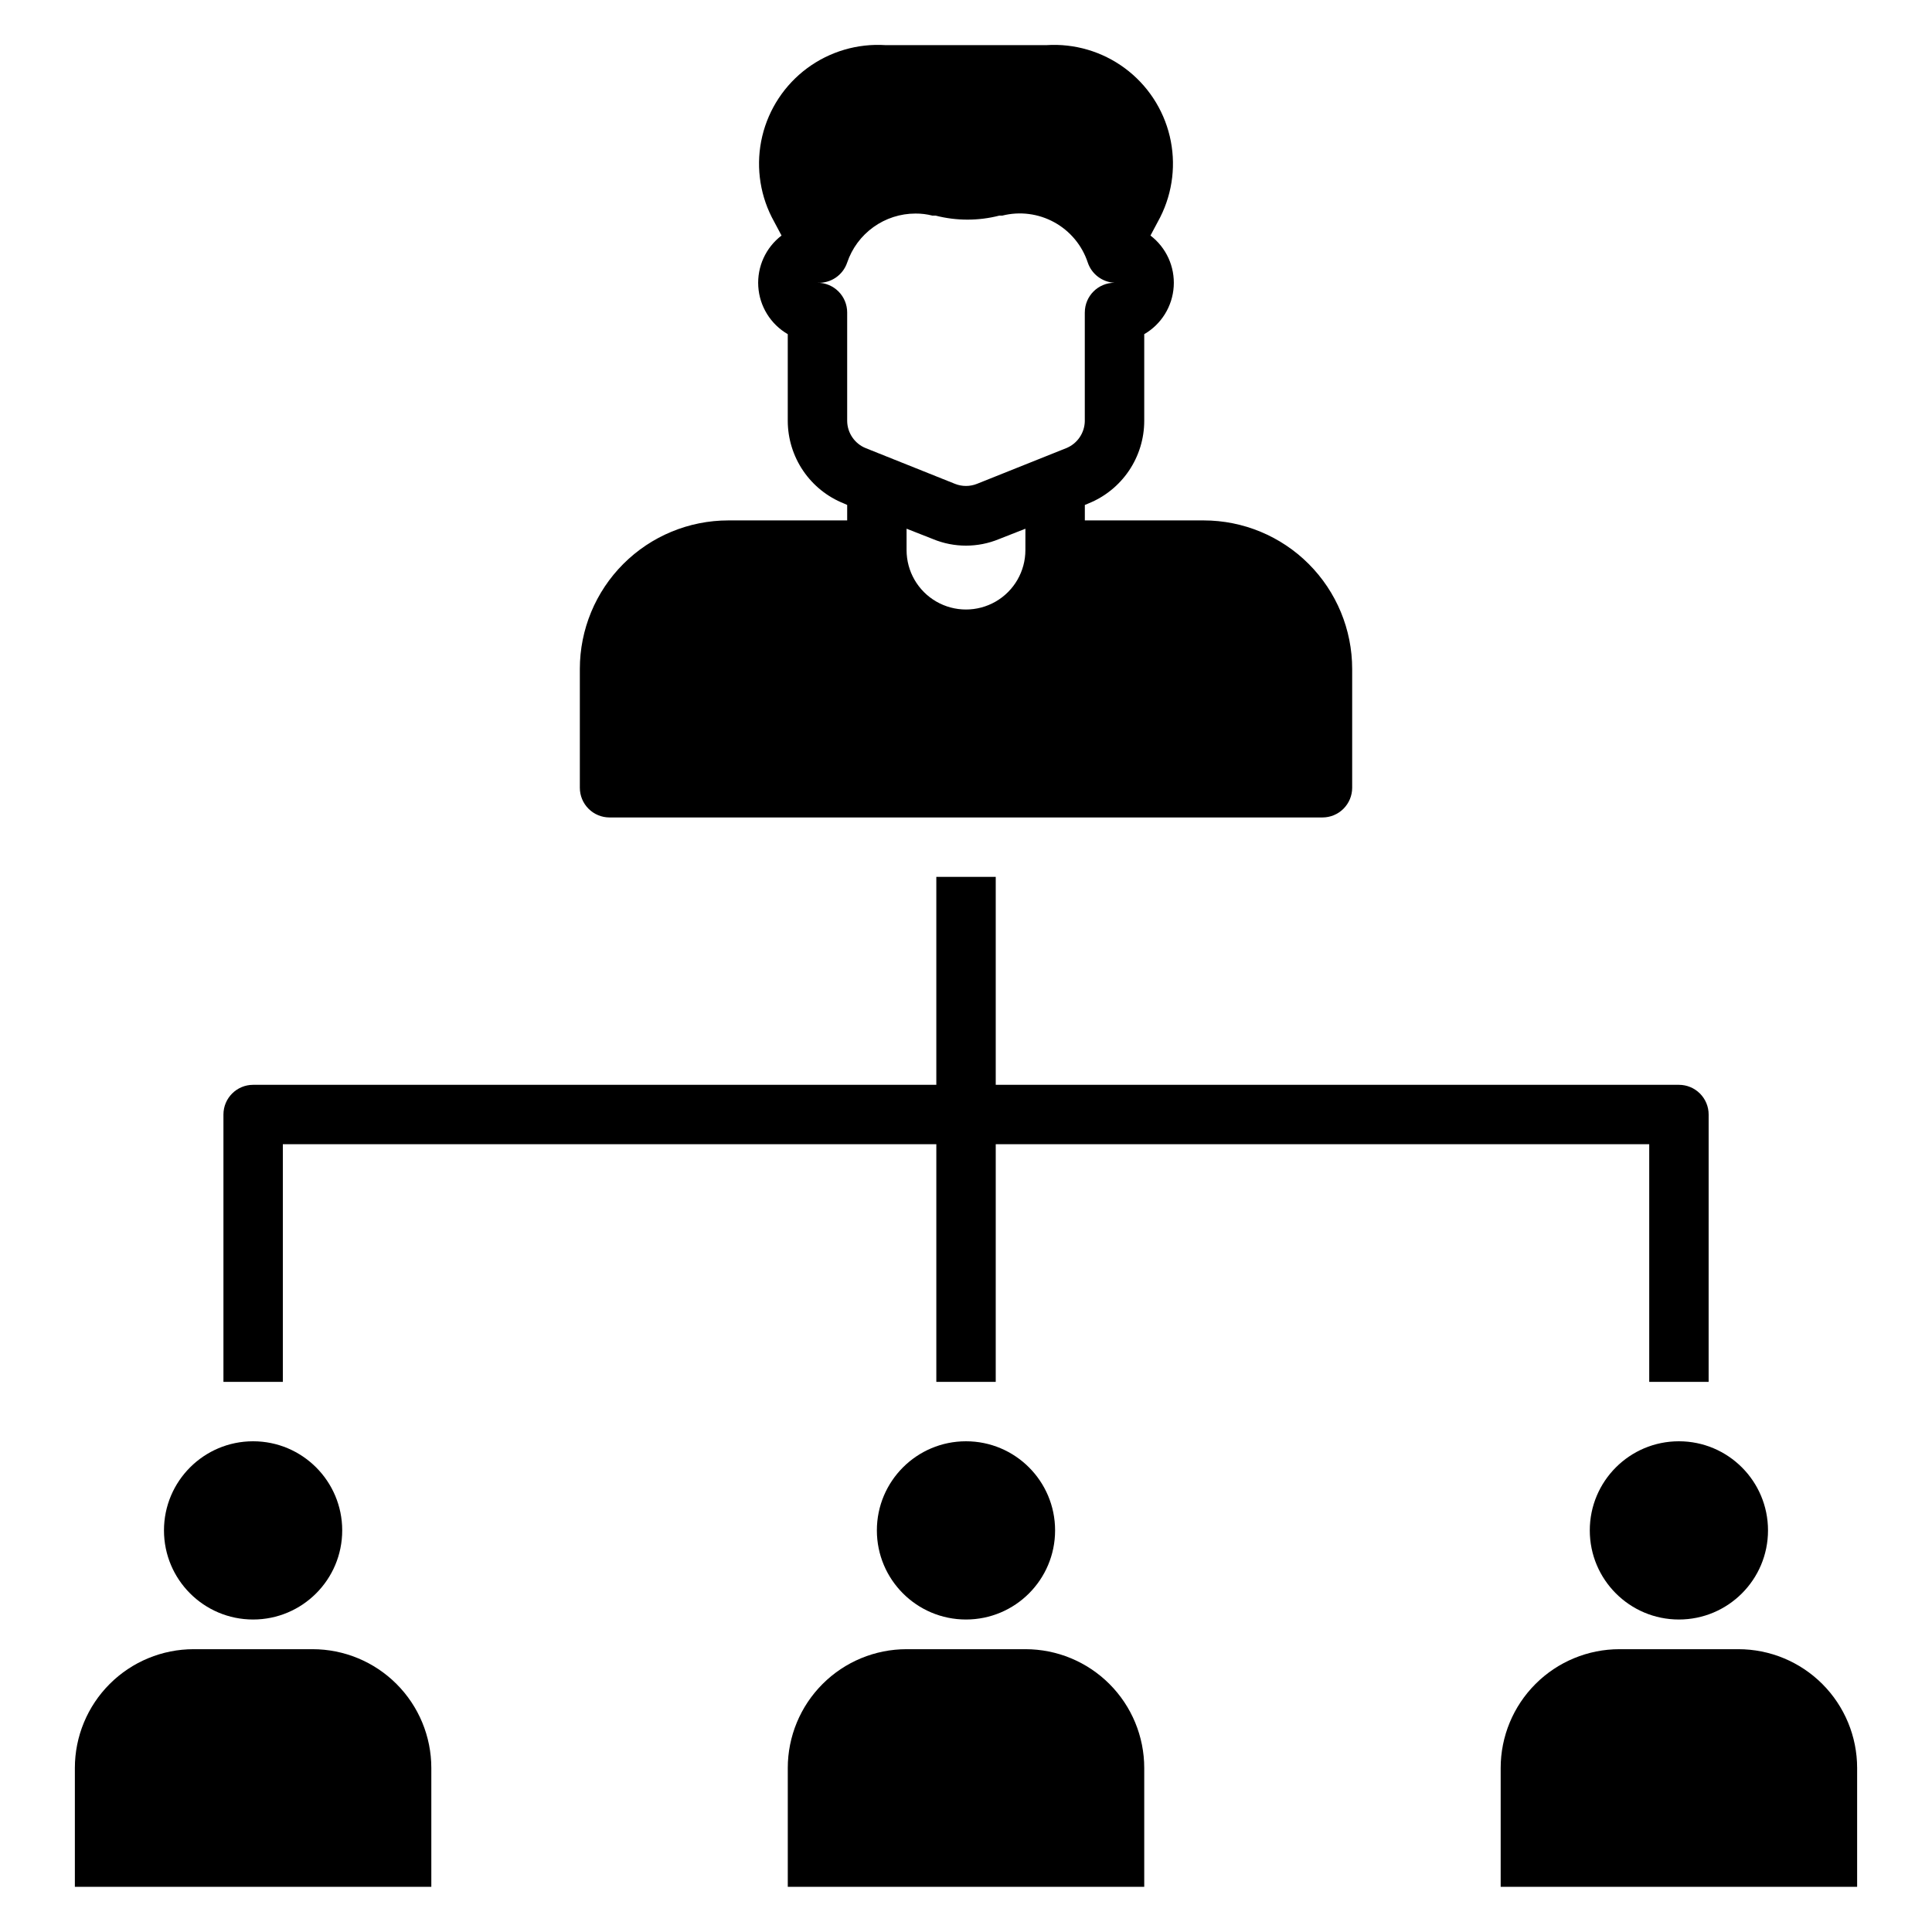
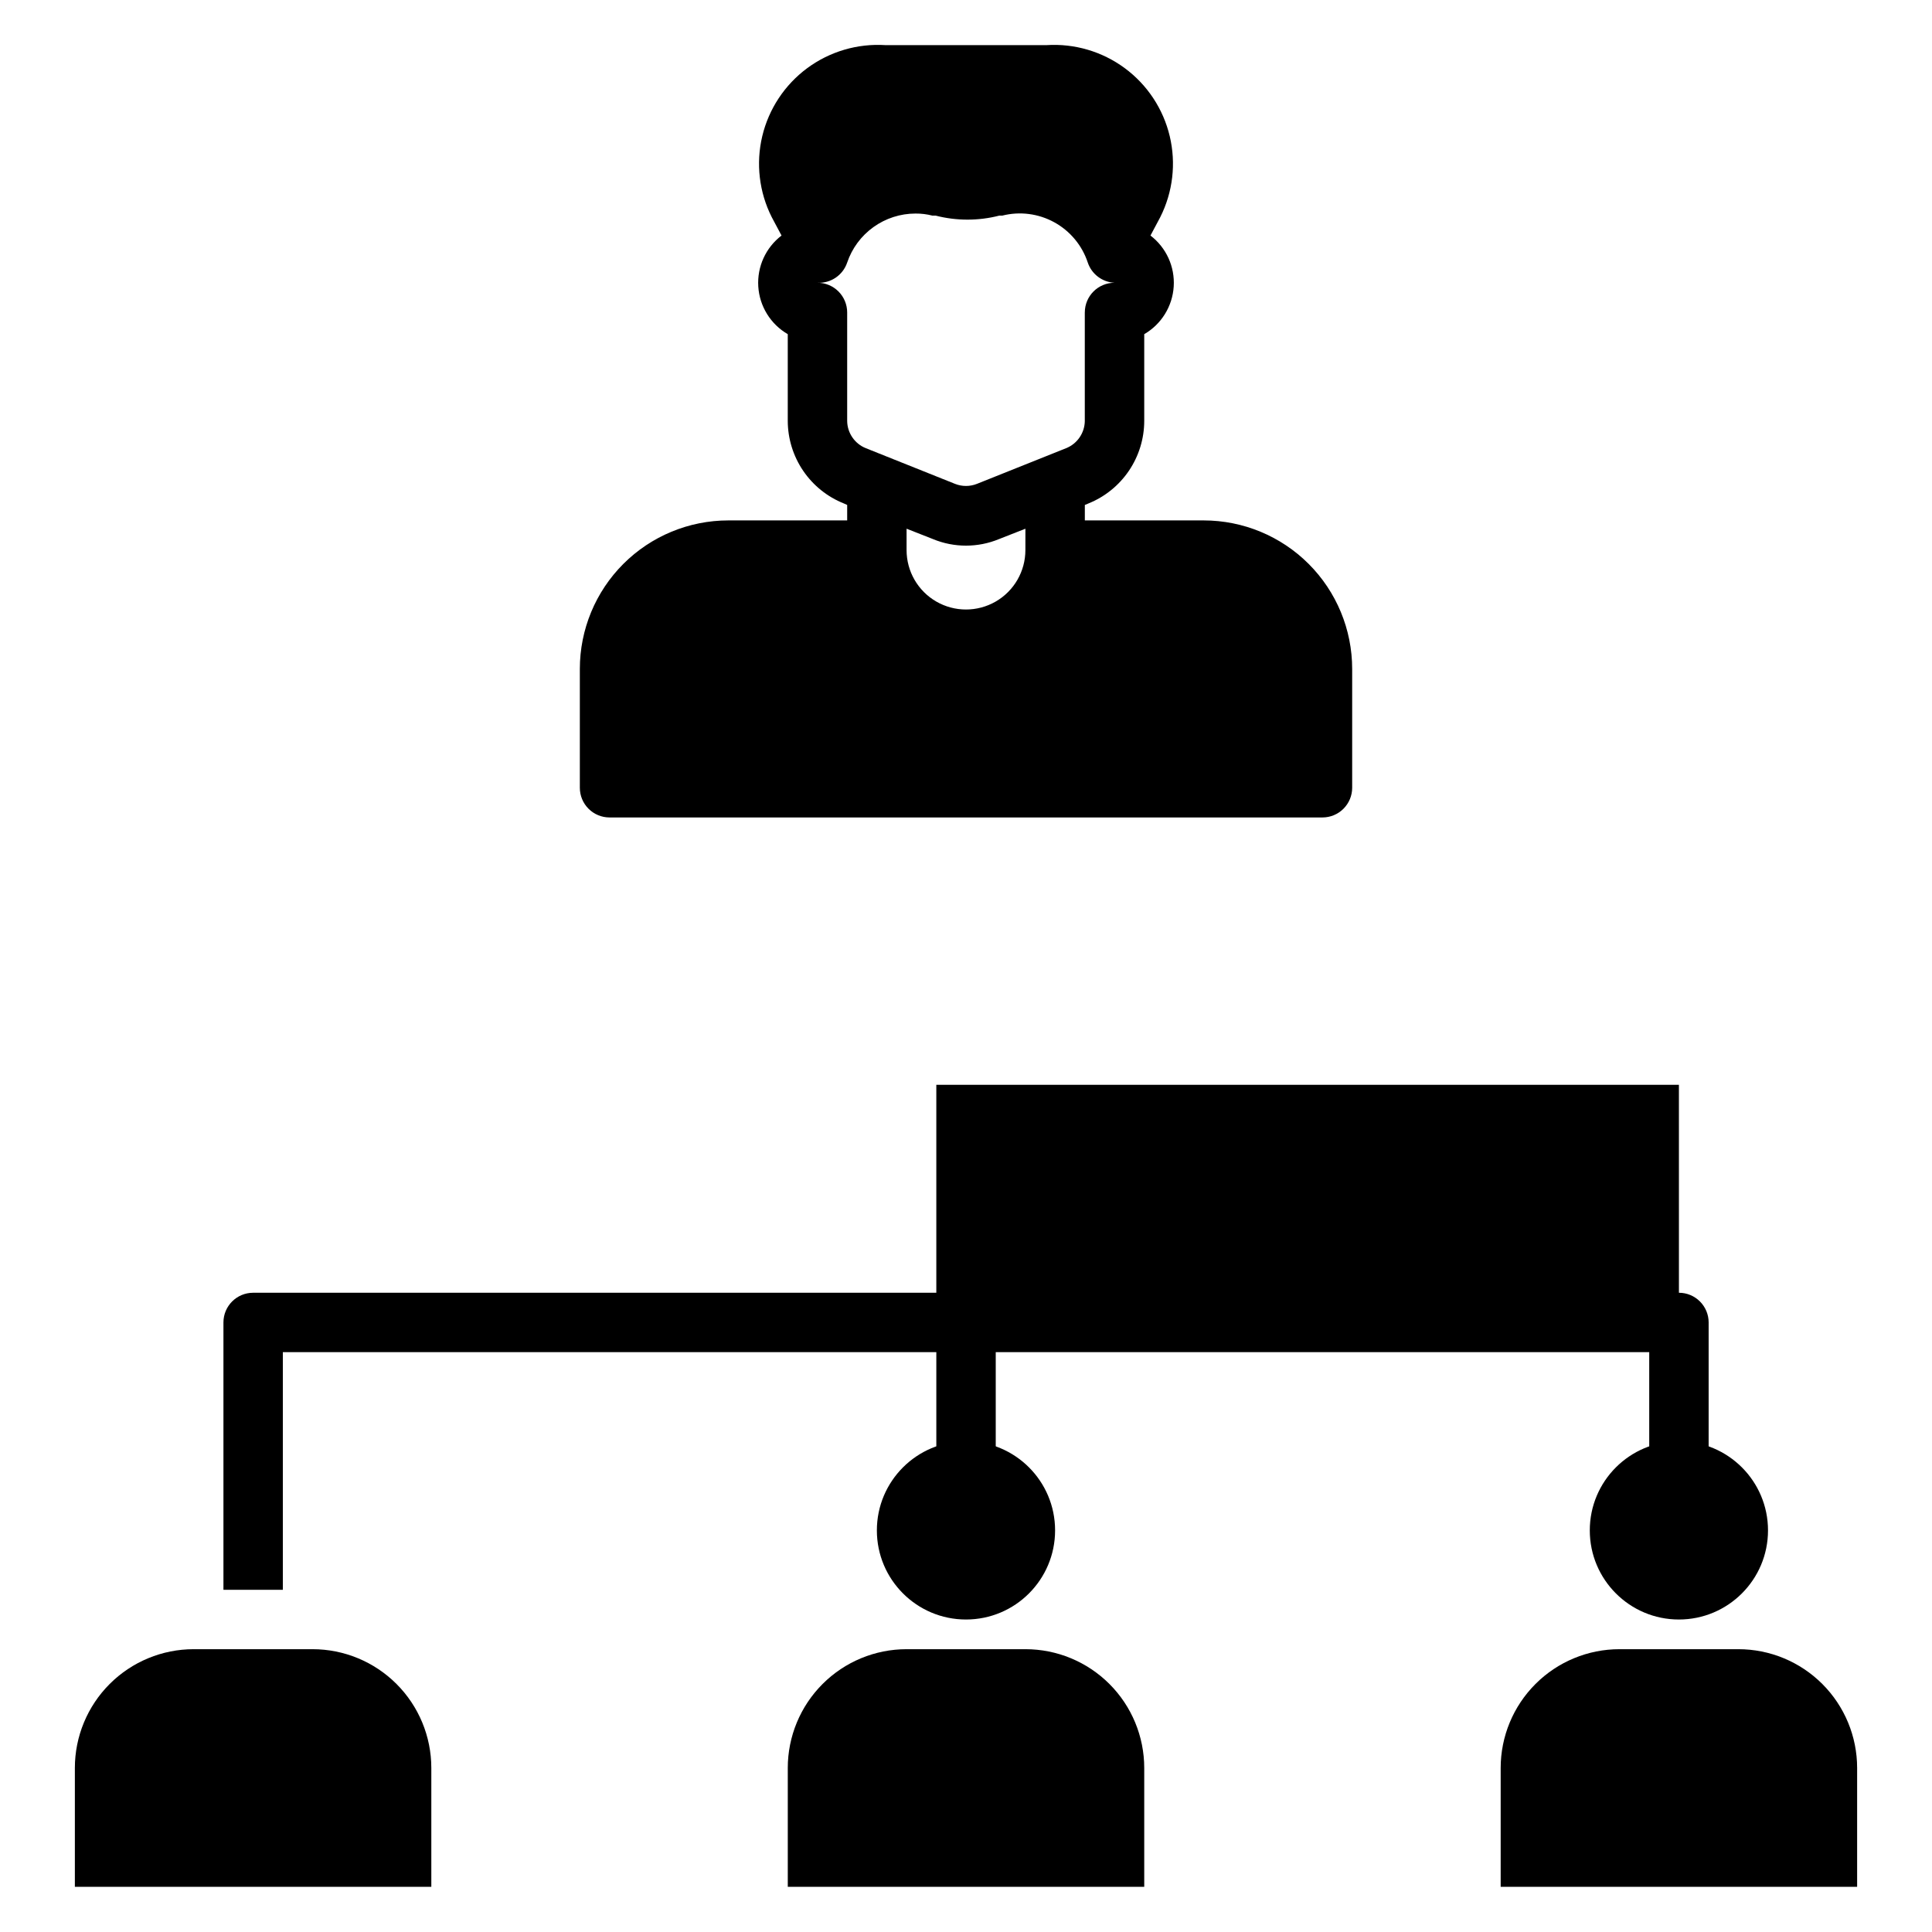
<svg xmlns="http://www.w3.org/2000/svg" fill="#000000" width="800px" height="800px" version="1.1" viewBox="144 144 512 512">
  <g>
-     <path d="m234.69 549.57c0 13.043-10.574 23.617-23.617 23.617-13.043 0-23.617-10.574-23.617-23.617 0-13.043 10.574-23.617 23.617-23.617 13.043 0 23.617 10.574 23.617 23.617" />
    <path d="m163.84 612.54v31.488h94.465v-31.488c0-8.352-3.316-16.359-9.223-22.266-5.902-5.906-13.914-9.223-22.266-9.223h-31.488c-8.348 0-16.359 3.316-22.266 9.223-5.902 5.906-9.223 13.914-9.223 22.266z" />
    <path d="m423.61 549.57c0 13.043-10.57 23.617-23.613 23.617s-23.617-10.574-23.617-23.617c0-13.043 10.574-23.617 23.617-23.617s23.613 10.574 23.613 23.617" />
    <path d="m352.77 612.54v31.488h94.465v-31.488c0-8.352-3.316-16.359-9.223-22.266s-13.914-9.223-22.266-9.223h-31.488c-8.352 0-16.359 3.316-22.266 9.223s-9.223 13.914-9.223 22.266z" />
    <path d="m612.54 549.57c0 13.043-10.574 23.617-23.617 23.617s-23.613-10.574-23.613-23.617c0-13.043 10.57-23.617 23.613-23.617s23.617 10.574 23.617 23.617" />
    <path d="m636.16 612.54c0-8.352-3.32-16.359-9.223-22.266-5.906-5.906-13.914-9.223-22.266-9.223h-31.488c-8.352 0-16.359 3.316-22.266 9.223s-9.223 13.914-9.223 22.266v31.488h94.465z" />
-     <path d="m588.93 431.49h-181.05v-55.105h-15.746v55.105h-181.05c-4.348 0-7.871 3.523-7.871 7.871v70.848h15.742v-62.977h173.18v62.977h15.742l0.004-62.977h173.18v62.977h15.742l0.004-70.848c0-2.09-0.832-4.09-2.309-5.566-1.477-1.477-3.477-2.305-5.566-2.305z" />
+     <path d="m588.93 431.49h-181.05h-15.746v55.105h-181.05c-4.348 0-7.871 3.523-7.871 7.871v70.848h15.742v-62.977h173.18v62.977h15.742l0.004-62.977h173.18v62.977h15.742l0.004-70.848c0-2.09-0.832-4.09-2.309-5.566-1.477-1.477-3.477-2.305-5.566-2.305z" />
    <path d="m421.33 155.96h-42.668c-7.41-0.477-14.754 1.684-20.73 6.094-5.973 4.414-10.195 10.797-11.922 18.023-1.723 7.227-0.836 14.828 2.504 21.461l2.598 4.879v0.004c-4.18 3.191-6.492 8.258-6.16 13.508s3.262 9.988 7.812 12.629v22.984c0.012 4.715 1.434 9.32 4.086 13.223 2.652 3.898 6.41 6.918 10.793 8.66l0.867 0.395v4.094h-31.488c-10.441 0-20.453 4.148-27.832 11.527-7.383 7.383-11.527 17.395-11.527 27.832v31.488c0 2.09 0.828 4.09 2.305 5.566 1.477 1.477 3.477 2.305 5.566 2.305h188.93c2.09 0 4.094-0.828 5.566-2.305 1.477-1.477 2.309-3.477 2.309-5.566v-31.488c0-10.438-4.148-20.449-11.531-27.832-7.379-7.379-17.391-11.527-27.828-11.527h-31.488v-4.094l0.945-0.395h-0.004c4.367-1.758 8.109-4.777 10.746-8.676 2.637-3.902 4.051-8.5 4.055-13.207v-22.984c4.551-2.641 7.481-7.379 7.812-12.629s-1.977-10.316-6.16-13.508l2.598-4.879v-0.004c3.34-6.633 4.227-14.234 2.504-21.461-1.723-7.227-5.945-13.609-11.922-18.023-5.977-4.41-13.316-6.57-20.73-6.094zm-5.59 133.82c0 5.625-3 10.824-7.871 13.637s-10.875 2.812-15.746 0-7.871-8.012-7.871-13.637v-5.668l7.008 2.754v0.004c5.594 2.309 11.879 2.309 17.477 0l7.008-2.754zm15.742-62.977v28.734h0.004c-0.031 3.195-1.992 6.059-4.961 7.242l-23.617 9.445c-1.871 0.746-3.953 0.746-5.824 0l-23.617-9.445c-2.969-1.184-4.93-4.047-4.957-7.242v-28.734c0-2.086-0.832-4.09-2.309-5.566-1.477-1.477-3.477-2.305-5.566-2.305 3.531 0.184 6.746-2.004 7.875-5.352 1.281-3.785 3.719-7.074 6.965-9.402 3.246-2.332 7.144-3.586 11.141-3.586 1.512-0.012 3.019 0.172 4.484 0.551h0.867c5.527 1.414 11.32 1.414 16.848 0h0.789-0.004c4.652-1.18 9.578-0.551 13.785 1.758s7.383 6.121 8.887 10.68c1.035 3.07 3.848 5.195 7.086 5.352-4.348 0-7.871 3.523-7.871 7.871z" />
  </g>
</svg>